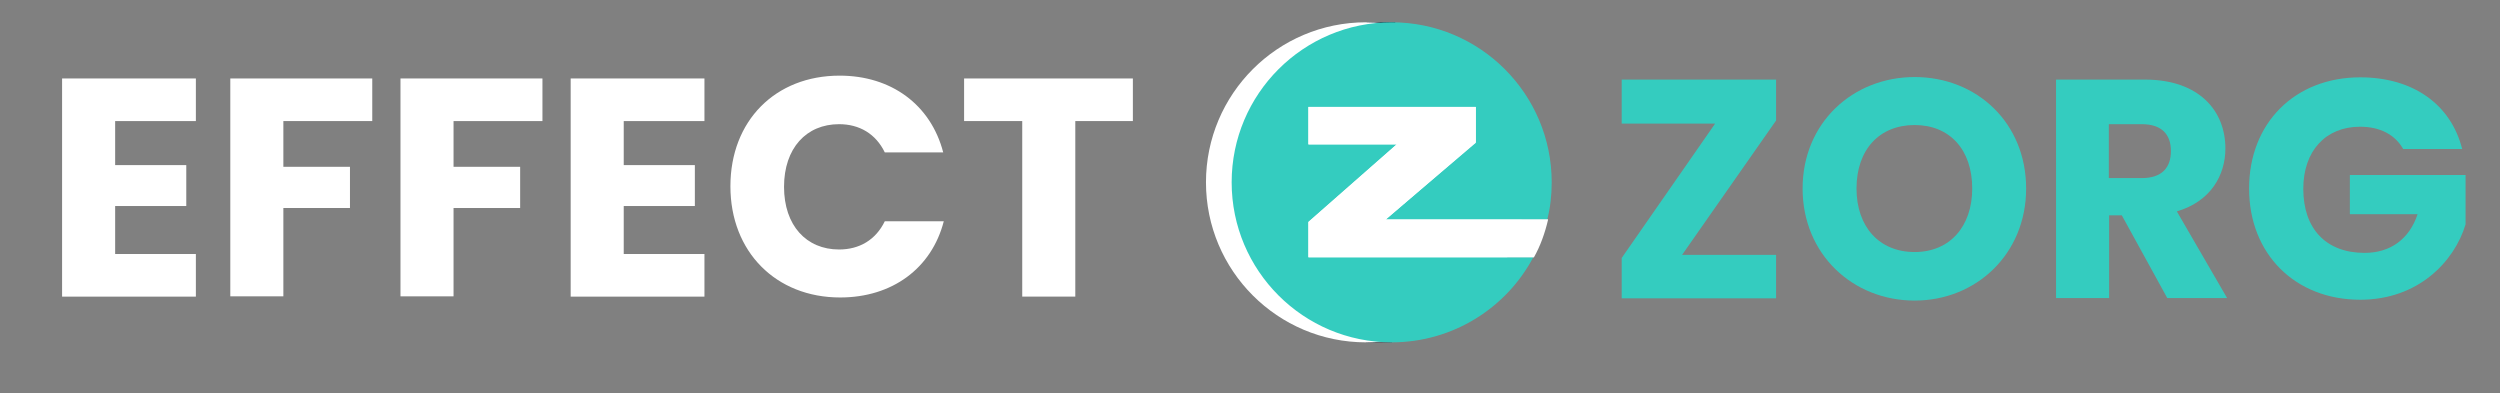
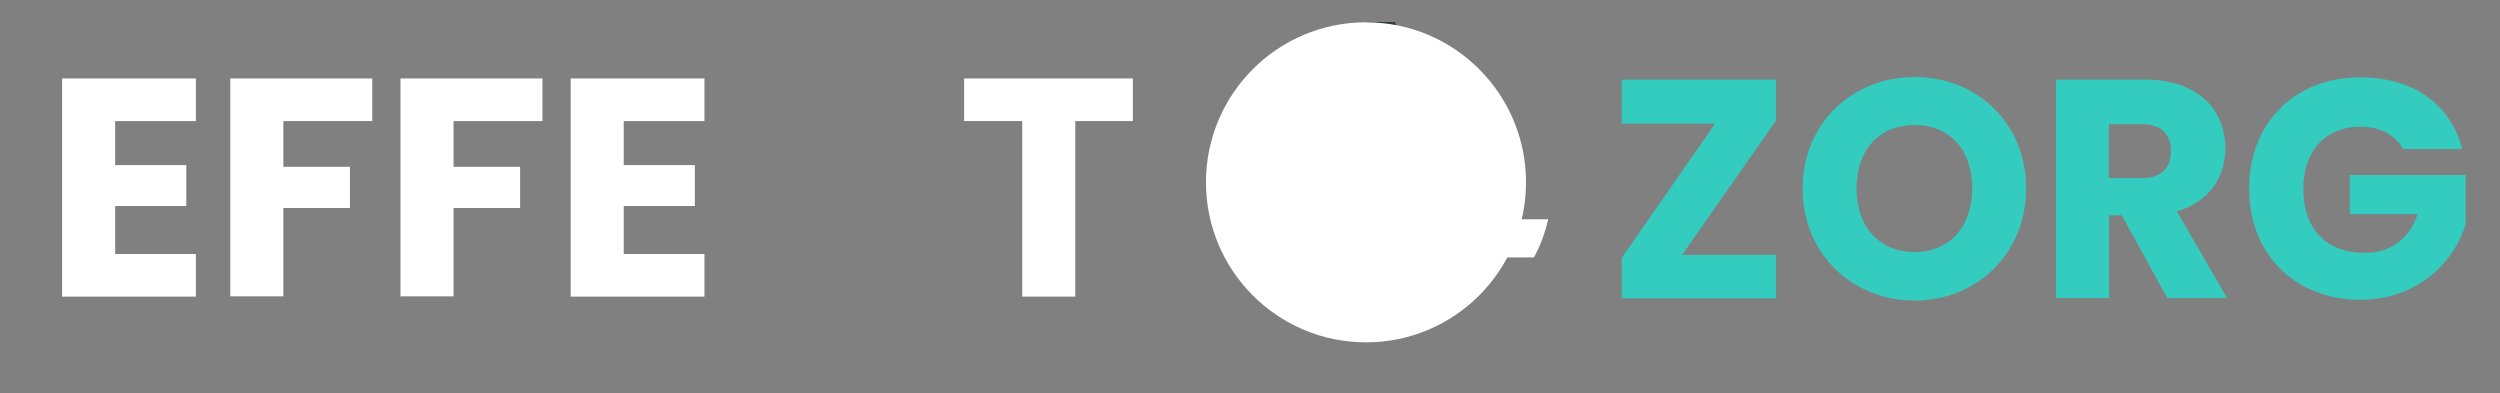
<svg xmlns="http://www.w3.org/2000/svg" version="1.1" id="Layer_1" x="0px" y="0px" viewBox="0 0 885.8 139.4" style="enable-background:new 0 0 885.8 139.4;" xml:space="preserve">
  <rect x="0" y="0" width="885.8" height="139.4" fill="#808080" stroke="none" />
  <style type="text/css">
	.st0{fill:#2E3D4B;}
	.st1{fill:#FFFFFF;}
	.st2{fill:#34CCBF;}
</style>
  <polygon class="st0" points="496.4,14.6 486.1,14.6 484.2,7.8 494.3,7.8 " />
-   <polygon class="st0" points="484.2,114.6 494.4,114.6 493.2,121.3 484,121.3 " />
  <g>
    <path class="st1" d="M69.4,42.9H40.8v15.6H66V73H40.8v17h28.6v15.1H22V27.8h47.4V42.9z" />
    <path class="st1" d="M81.6,27.8h50.3v15.1h-31.5v16.2H124v14.6h-23.6V105H81.6V27.8z" />
    <path class="st1" d="M141.9,27.8h50.3v15.1h-31.5v16.2h23.6v14.6h-23.6V105h-18.8V27.8z" />
    <path class="st1" d="M249.6,42.9H221v15.6h25.2V73H221v17h28.6v15.1h-47.4V27.8h47.4V42.9z" />
-     <path class="st1" d="M297.5,26.8c18.3,0,32.3,10.3,36.7,27.2h-20.7c-3.2-6.6-9-10-16.2-10c-11.6,0-19.5,8.5-19.5,22.2   s7.9,22.2,19.5,22.2c7.2,0,13-3.4,16.2-10h20.9c-4.3,16.7-18.3,27-36.7,27c-22.8,0-38.9-16.2-38.9-39.4S274.7,26.8,297.5,26.8z" />
    <path class="st1" d="M341.6,27.8h59.8v15.1H381v62.2h-18.8V42.9h-20.6V27.8z" />
  </g>
  <g>
    <path class="st2" d="M629.3,42.7L596,90.3h33.3v15.4h-54.7V91.4l33.1-47.6h-33.1V28.2h54.7V42.7z" />
    <path class="st2" d="M678.4,106.5c-21.9,0-39.7-16.4-39.7-39.7s17.8-39.5,39.7-39.5c22,0,39.5,16.2,39.5,39.5   C717.9,90,700.2,106.5,678.4,106.5z M678.4,89.3c12.4,0,20.4-9,20.4-22.5c0-13.8-8-22.5-20.4-22.5c-12.5,0-20.6,8.7-20.6,22.5   C657.8,80.3,665.8,89.3,678.4,89.3z" />
    <path class="st2" d="M760,28.2c19,0,28.5,10.9,28.5,24.4c0,9.6-5.3,18.8-17.2,22.3l17.8,30.7h-21.2l-16.1-29.3h-4.5v29.3h-18.8   V28.2H760z M758.9,44h-11.7v19.1h11.7c7.1,0,10.3-3.7,10.3-9.6C769.2,47.7,766,44,758.9,44z" />
    <path class="st2" d="M872.4,52.8h-20.9c-2.9-5.1-8.2-7.9-15.3-7.9c-12.1,0-20.1,8.5-20.1,22c0,14.3,8.2,22.7,21.7,22.7   c9.3,0,15.9-5,18.8-13.7h-24V62h41v17.5c-4,13.3-16.9,26.7-37.3,26.7c-23.1,0-39.4-16.2-39.4-39.4s16.2-39.4,39.4-39.4   C854.9,27.4,868.4,36.9,872.4,52.8z" />
  </g>
  <circle class="st1" cx="484" cy="64.6" r="56.7" />
-   <path class="st2" d="M522.9,50.6V37.9h-59.3v13.2h31.3l-31.3,27.5v12.5h79.7c-9.5,18-28.5,30.2-50.2,30.2  c-31.3,0-56.7-25.4-56.7-56.7s25.4-56.7,56.7-56.7s56.7,25.4,56.7,56.7c0,4.7-0.5,9-1.6,13.3h-57.4L522.9,50.6z" />
  <g>
    <path class="st1" d="M548.5,77.9c-1.1,4.7-2.7,9.2-5,13.3h-79.9V78.7l31.3-27.5h-31.3V37.9h59.3v12.5l-31.8,27.3h57.4L548.5,77.9   L548.5,77.9z" />
  </g>
</svg>